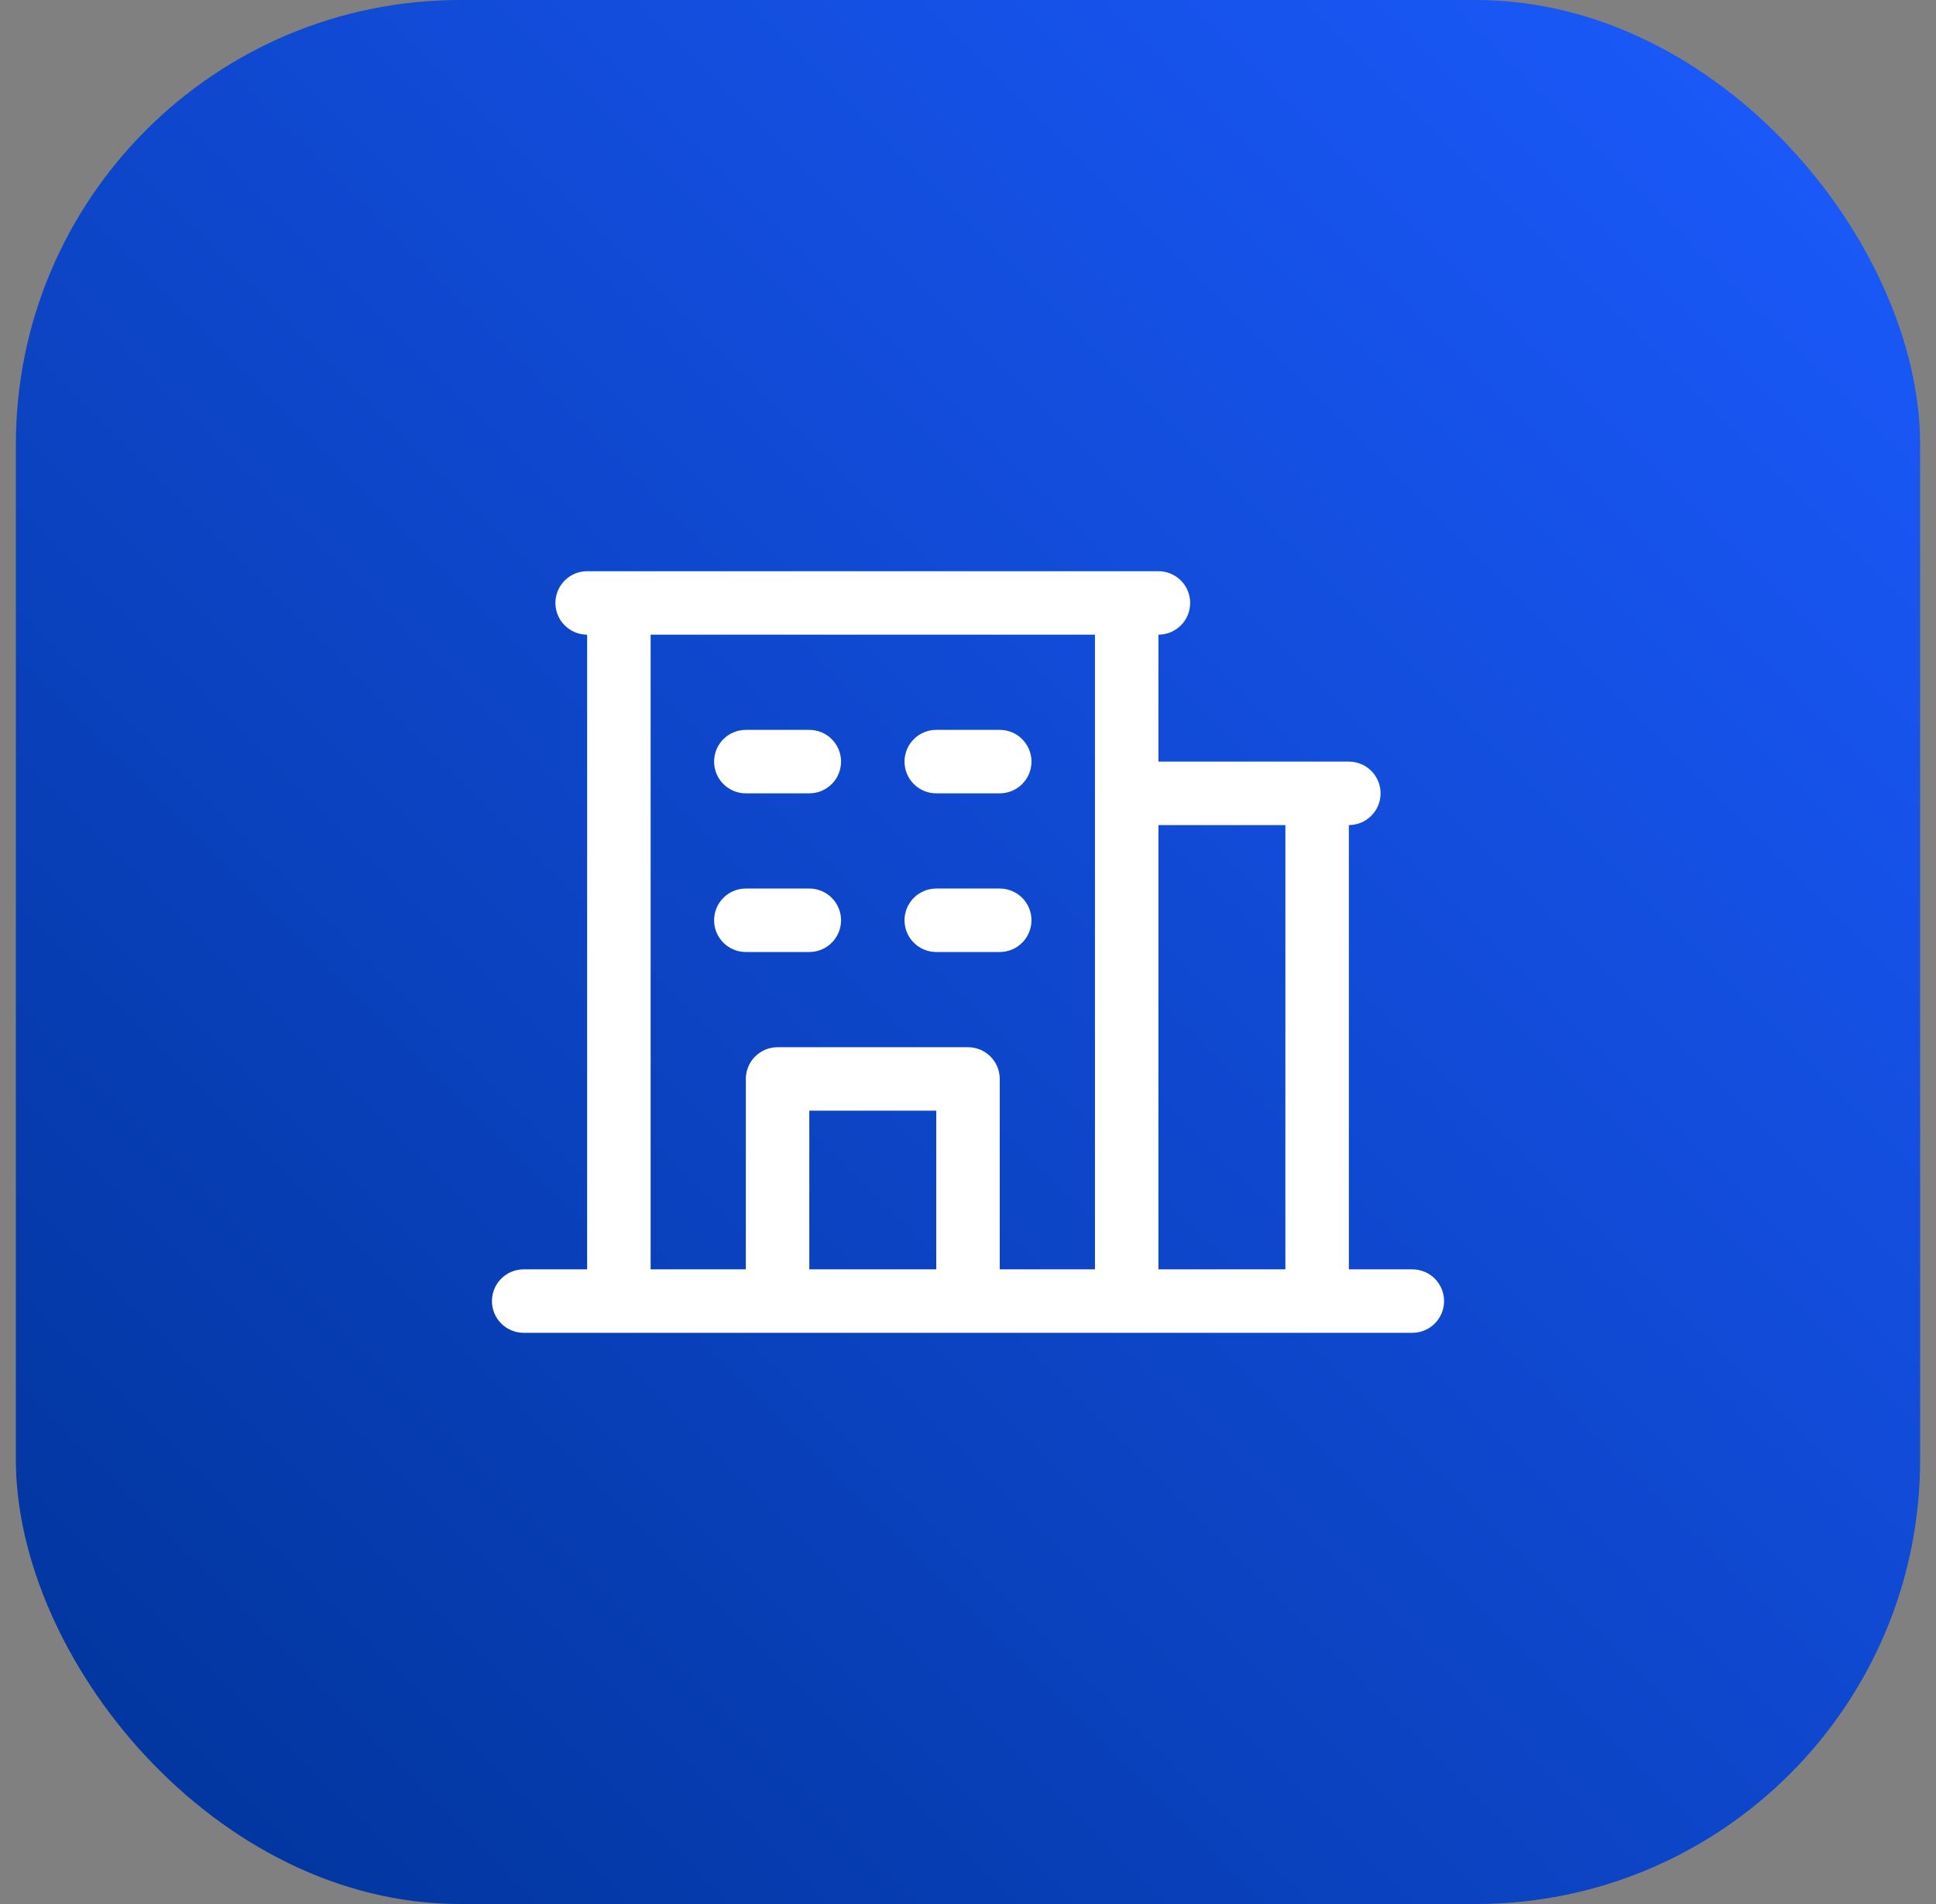
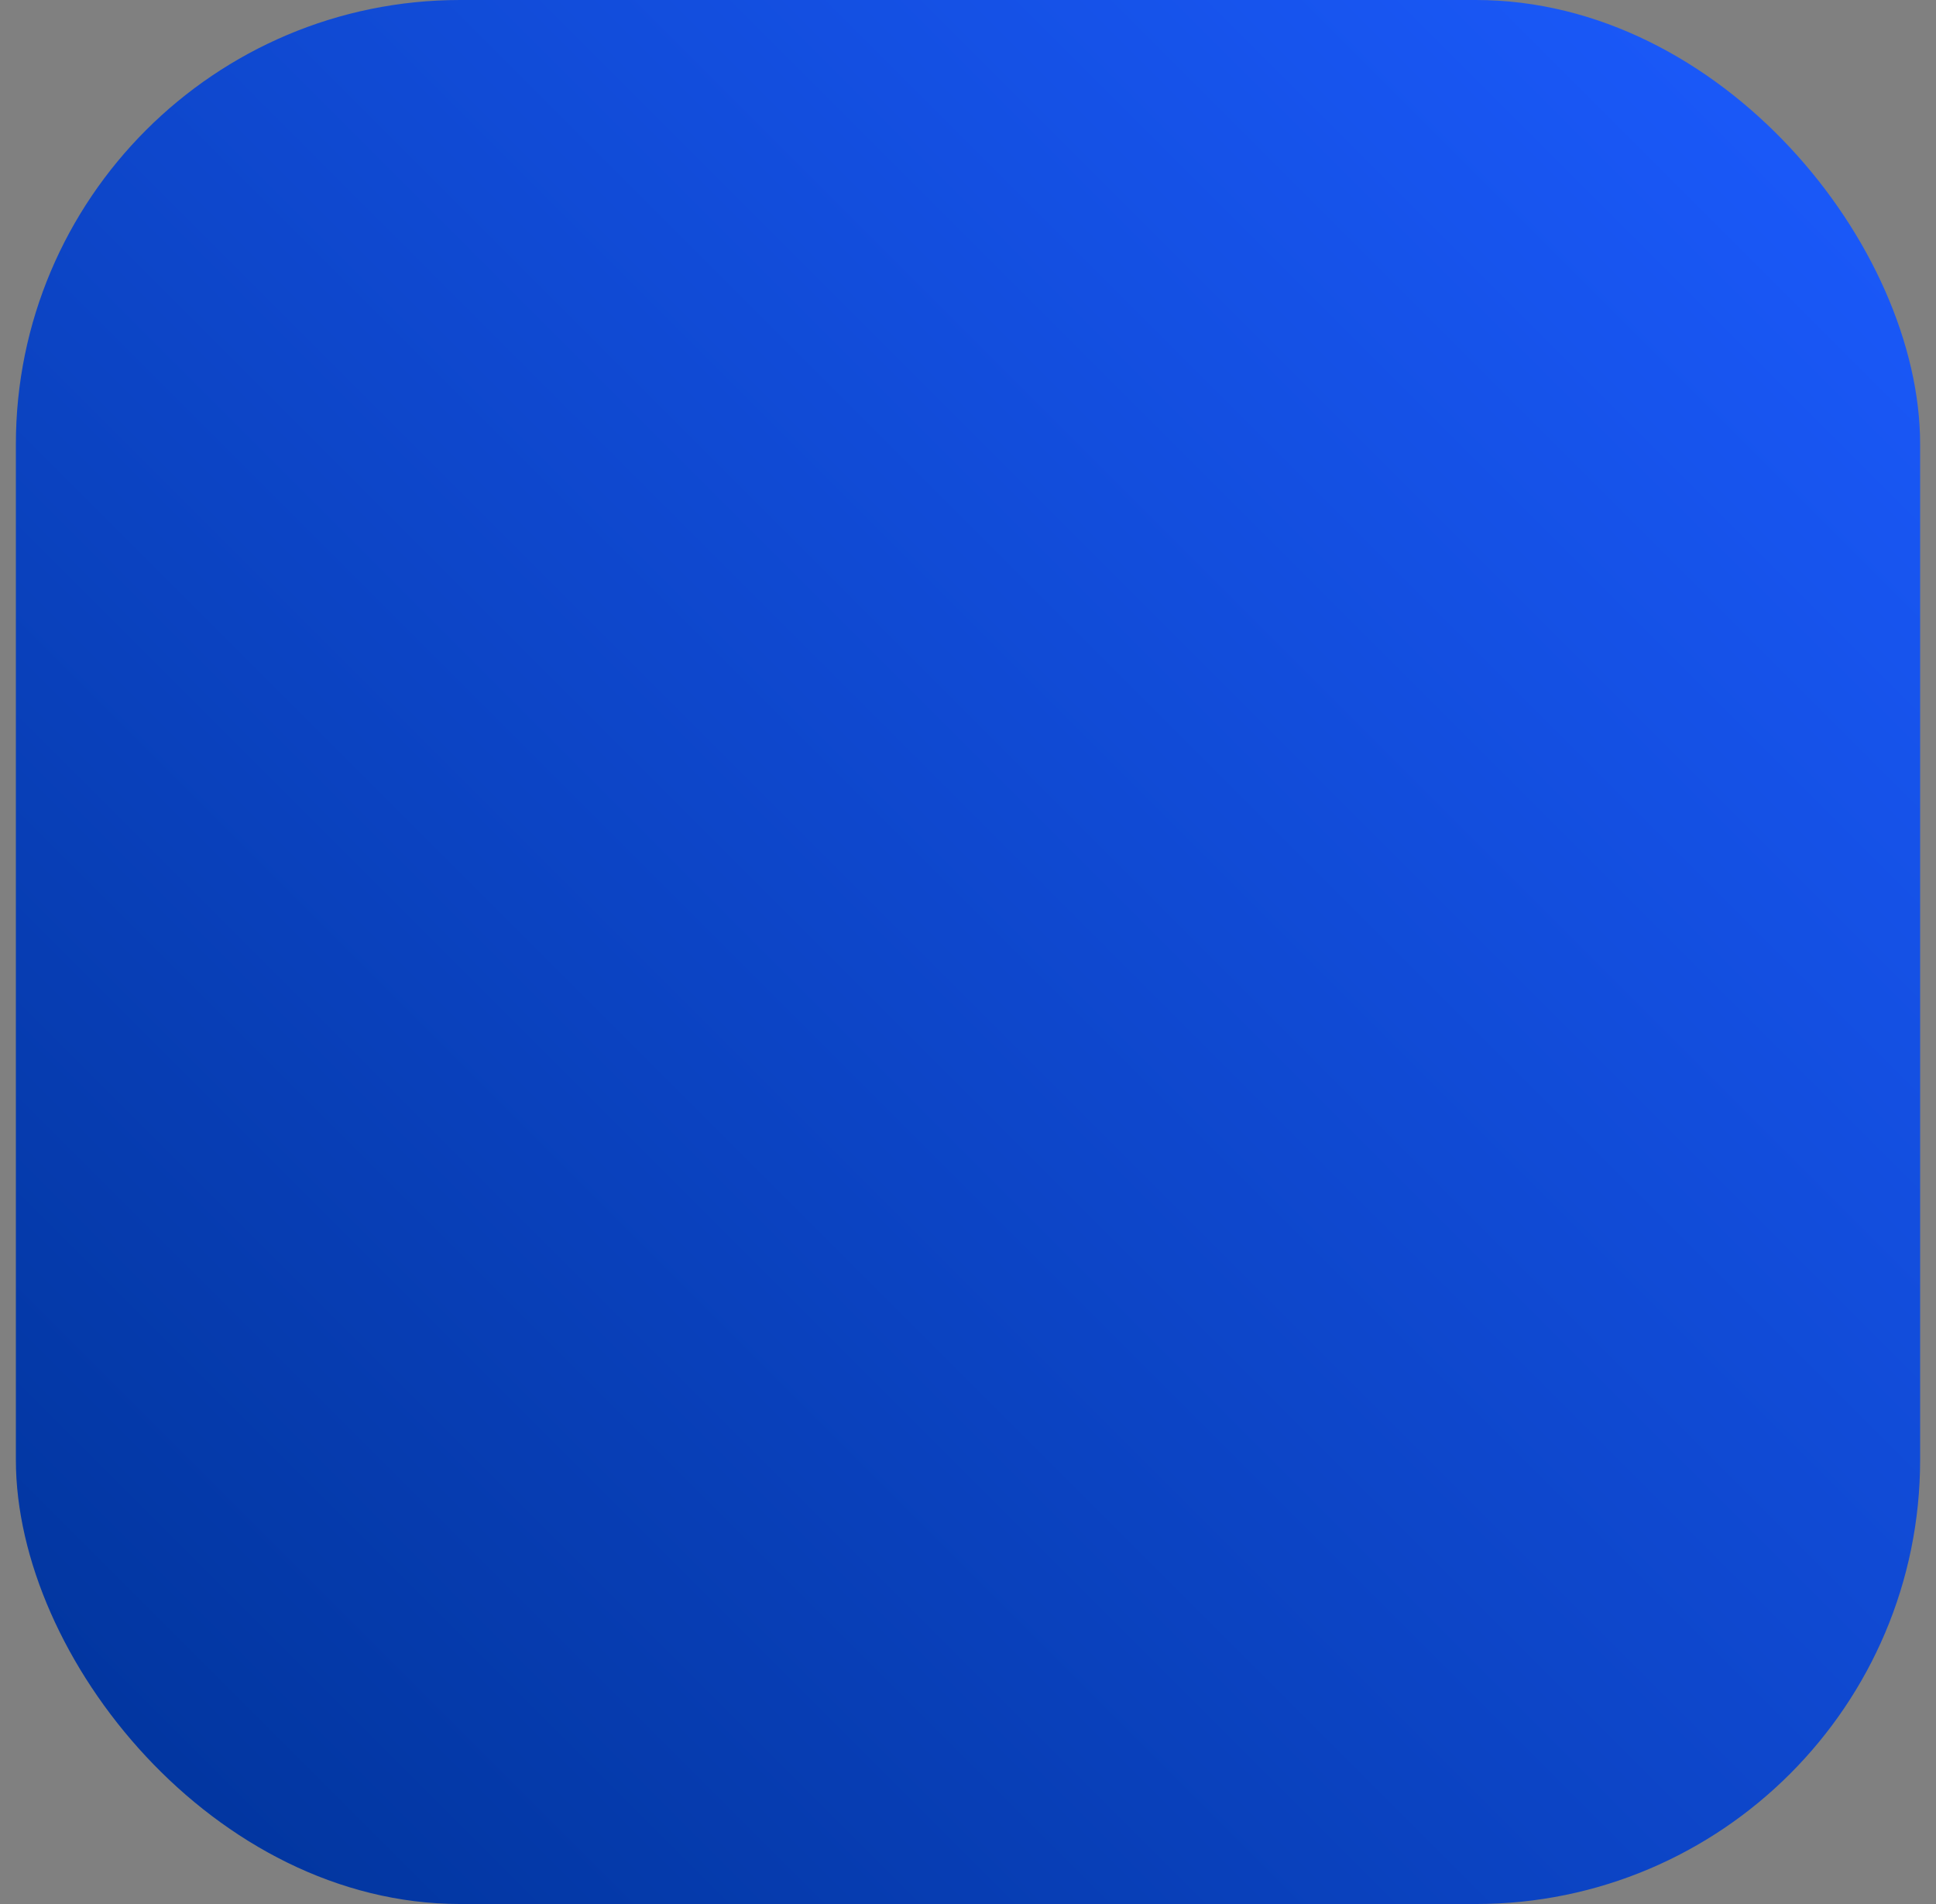
<svg xmlns="http://www.w3.org/2000/svg" width="61" height="60" viewBox="0 0 61 60" fill="none">
  <rect x="0" y="0" width="61" height="60" fill="#808080" stroke="none" />
  <rect x="0.5" width="60" height="60" rx="14" fill="url(#paint0_linear_312_654)" />
-   <path d="M44.5 40H42.5V26C42.765 26 43.02 25.895 43.207 25.707C43.395 25.52 43.5 25.265 43.5 25C43.5 24.735 43.395 24.48 43.207 24.293C43.02 24.105 42.765 24 42.5 24H36.5V20C36.765 20 37.02 19.895 37.207 19.707C37.395 19.52 37.5 19.265 37.5 19C37.5 18.735 37.395 18.48 37.207 18.293C37.02 18.105 36.765 18 36.5 18H18.5C18.235 18 17.98 18.105 17.793 18.293C17.605 18.48 17.5 18.735 17.5 19C17.5 19.265 17.605 19.52 17.793 19.707C17.98 19.895 18.235 20 18.5 20V40H16.5C16.235 40 15.98 40.105 15.793 40.293C15.605 40.48 15.5 40.735 15.5 41C15.5 41.265 15.605 41.52 15.793 41.707C15.98 41.895 16.235 42 16.5 42H44.5C44.765 42 45.02 41.895 45.207 41.707C45.395 41.52 45.5 41.265 45.5 41C45.5 40.735 45.395 40.48 45.207 40.293C45.02 40.105 44.765 40 44.5 40ZM40.5 26V40H36.5V26H40.5ZM20.5 20H34.5V40H31.5V34C31.5 33.735 31.395 33.48 31.207 33.293C31.02 33.105 30.765 33 30.5 33H24.5C24.235 33 23.98 33.105 23.793 33.293C23.605 33.48 23.5 33.735 23.5 34V40H20.5V20ZM29.5 40H25.5V35H29.5V40ZM22.5 24C22.5 23.735 22.605 23.48 22.793 23.293C22.98 23.105 23.235 23 23.5 23H25.5C25.765 23 26.02 23.105 26.207 23.293C26.395 23.48 26.5 23.735 26.5 24C26.5 24.265 26.395 24.52 26.207 24.707C26.02 24.895 25.765 25 25.5 25H23.5C23.235 25 22.98 24.895 22.793 24.707C22.605 24.52 22.5 24.265 22.5 24ZM28.5 24C28.5 23.735 28.605 23.48 28.793 23.293C28.98 23.105 29.235 23 29.5 23H31.5C31.765 23 32.02 23.105 32.207 23.293C32.395 23.48 32.5 23.735 32.5 24C32.5 24.265 32.395 24.52 32.207 24.707C32.02 24.895 31.765 25 31.5 25H29.5C29.235 25 28.98 24.895 28.793 24.707C28.605 24.52 28.5 24.265 28.5 24ZM22.5 29C22.5 28.735 22.605 28.48 22.793 28.293C22.98 28.105 23.235 28 23.5 28H25.5C25.765 28 26.02 28.105 26.207 28.293C26.395 28.48 26.5 28.735 26.5 29C26.5 29.265 26.395 29.52 26.207 29.707C26.02 29.895 25.765 30 25.5 30H23.5C23.235 30 22.98 29.895 22.793 29.707C22.605 29.52 22.5 29.265 22.5 29ZM28.5 29C28.5 28.735 28.605 28.48 28.793 28.293C28.98 28.105 29.235 28 29.5 28H31.5C31.765 28 32.02 28.105 32.207 28.293C32.395 28.48 32.5 28.735 32.5 29C32.5 29.265 32.395 29.52 32.207 29.707C32.02 29.895 31.765 30 31.5 30H29.5C29.235 30 28.98 29.895 28.793 29.707C28.605 29.52 28.5 29.265 28.5 29Z" fill="white" />
  <defs>
    <linearGradient id="paint0_linear_312_654" x1="0.5" y1="60" x2="60.5" y2="0" gradientUnits="userSpaceOnUse">
      <stop stop-color="#003399" />
      <stop offset="1" stop-color="#1C5BFF" />
    </linearGradient>
  </defs>
</svg>